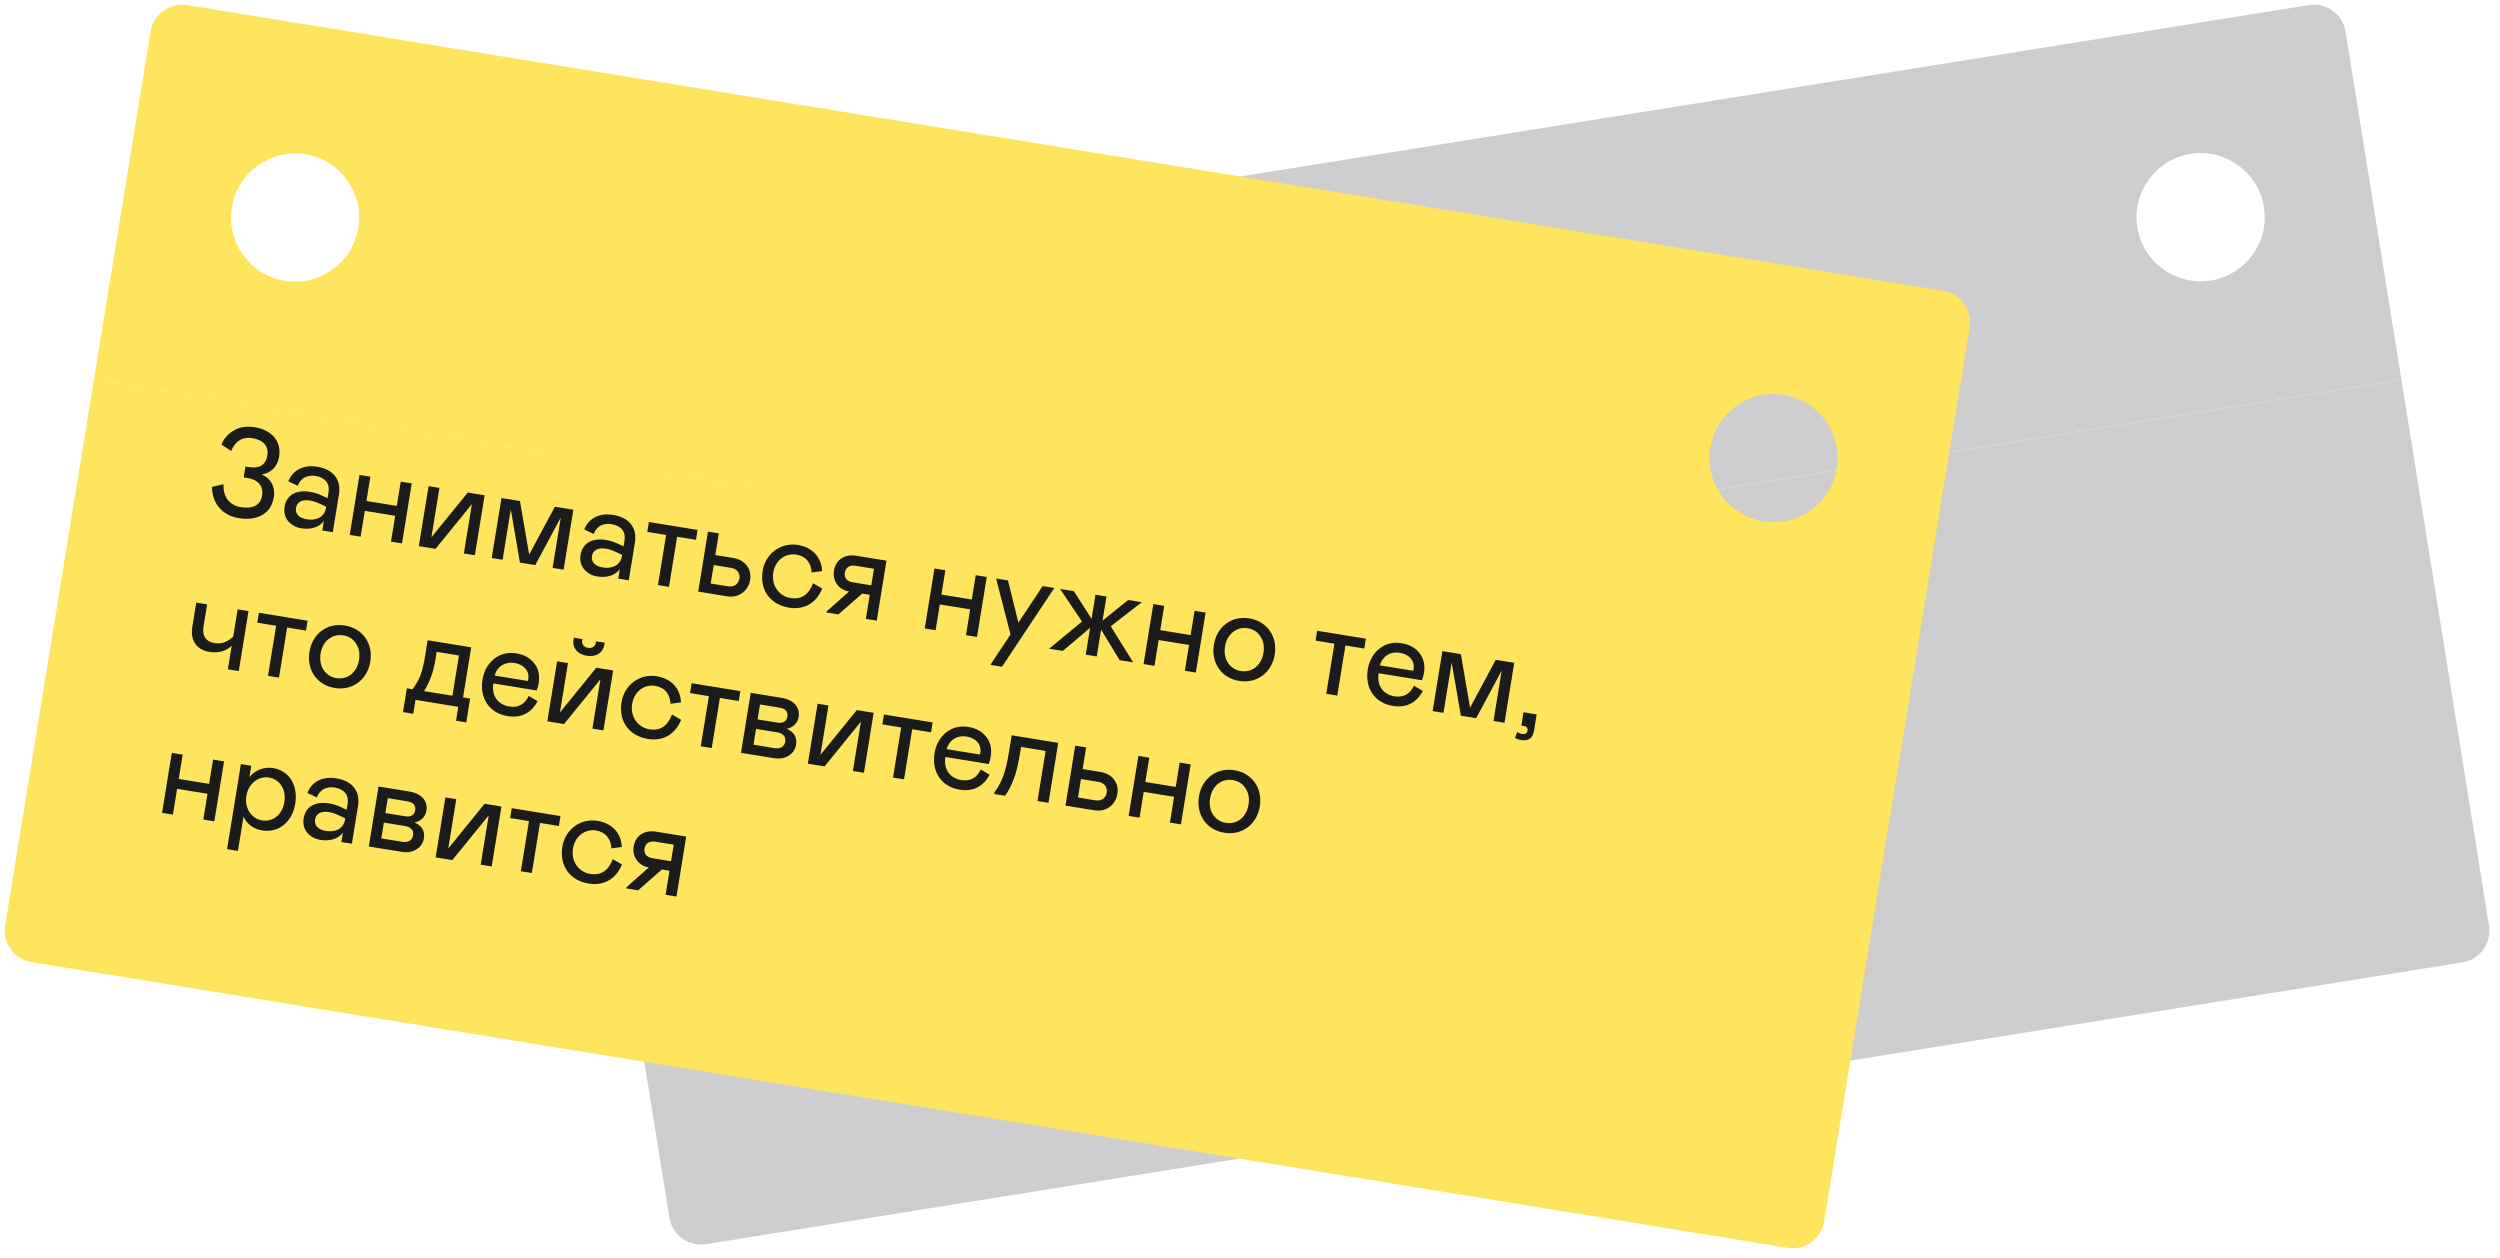
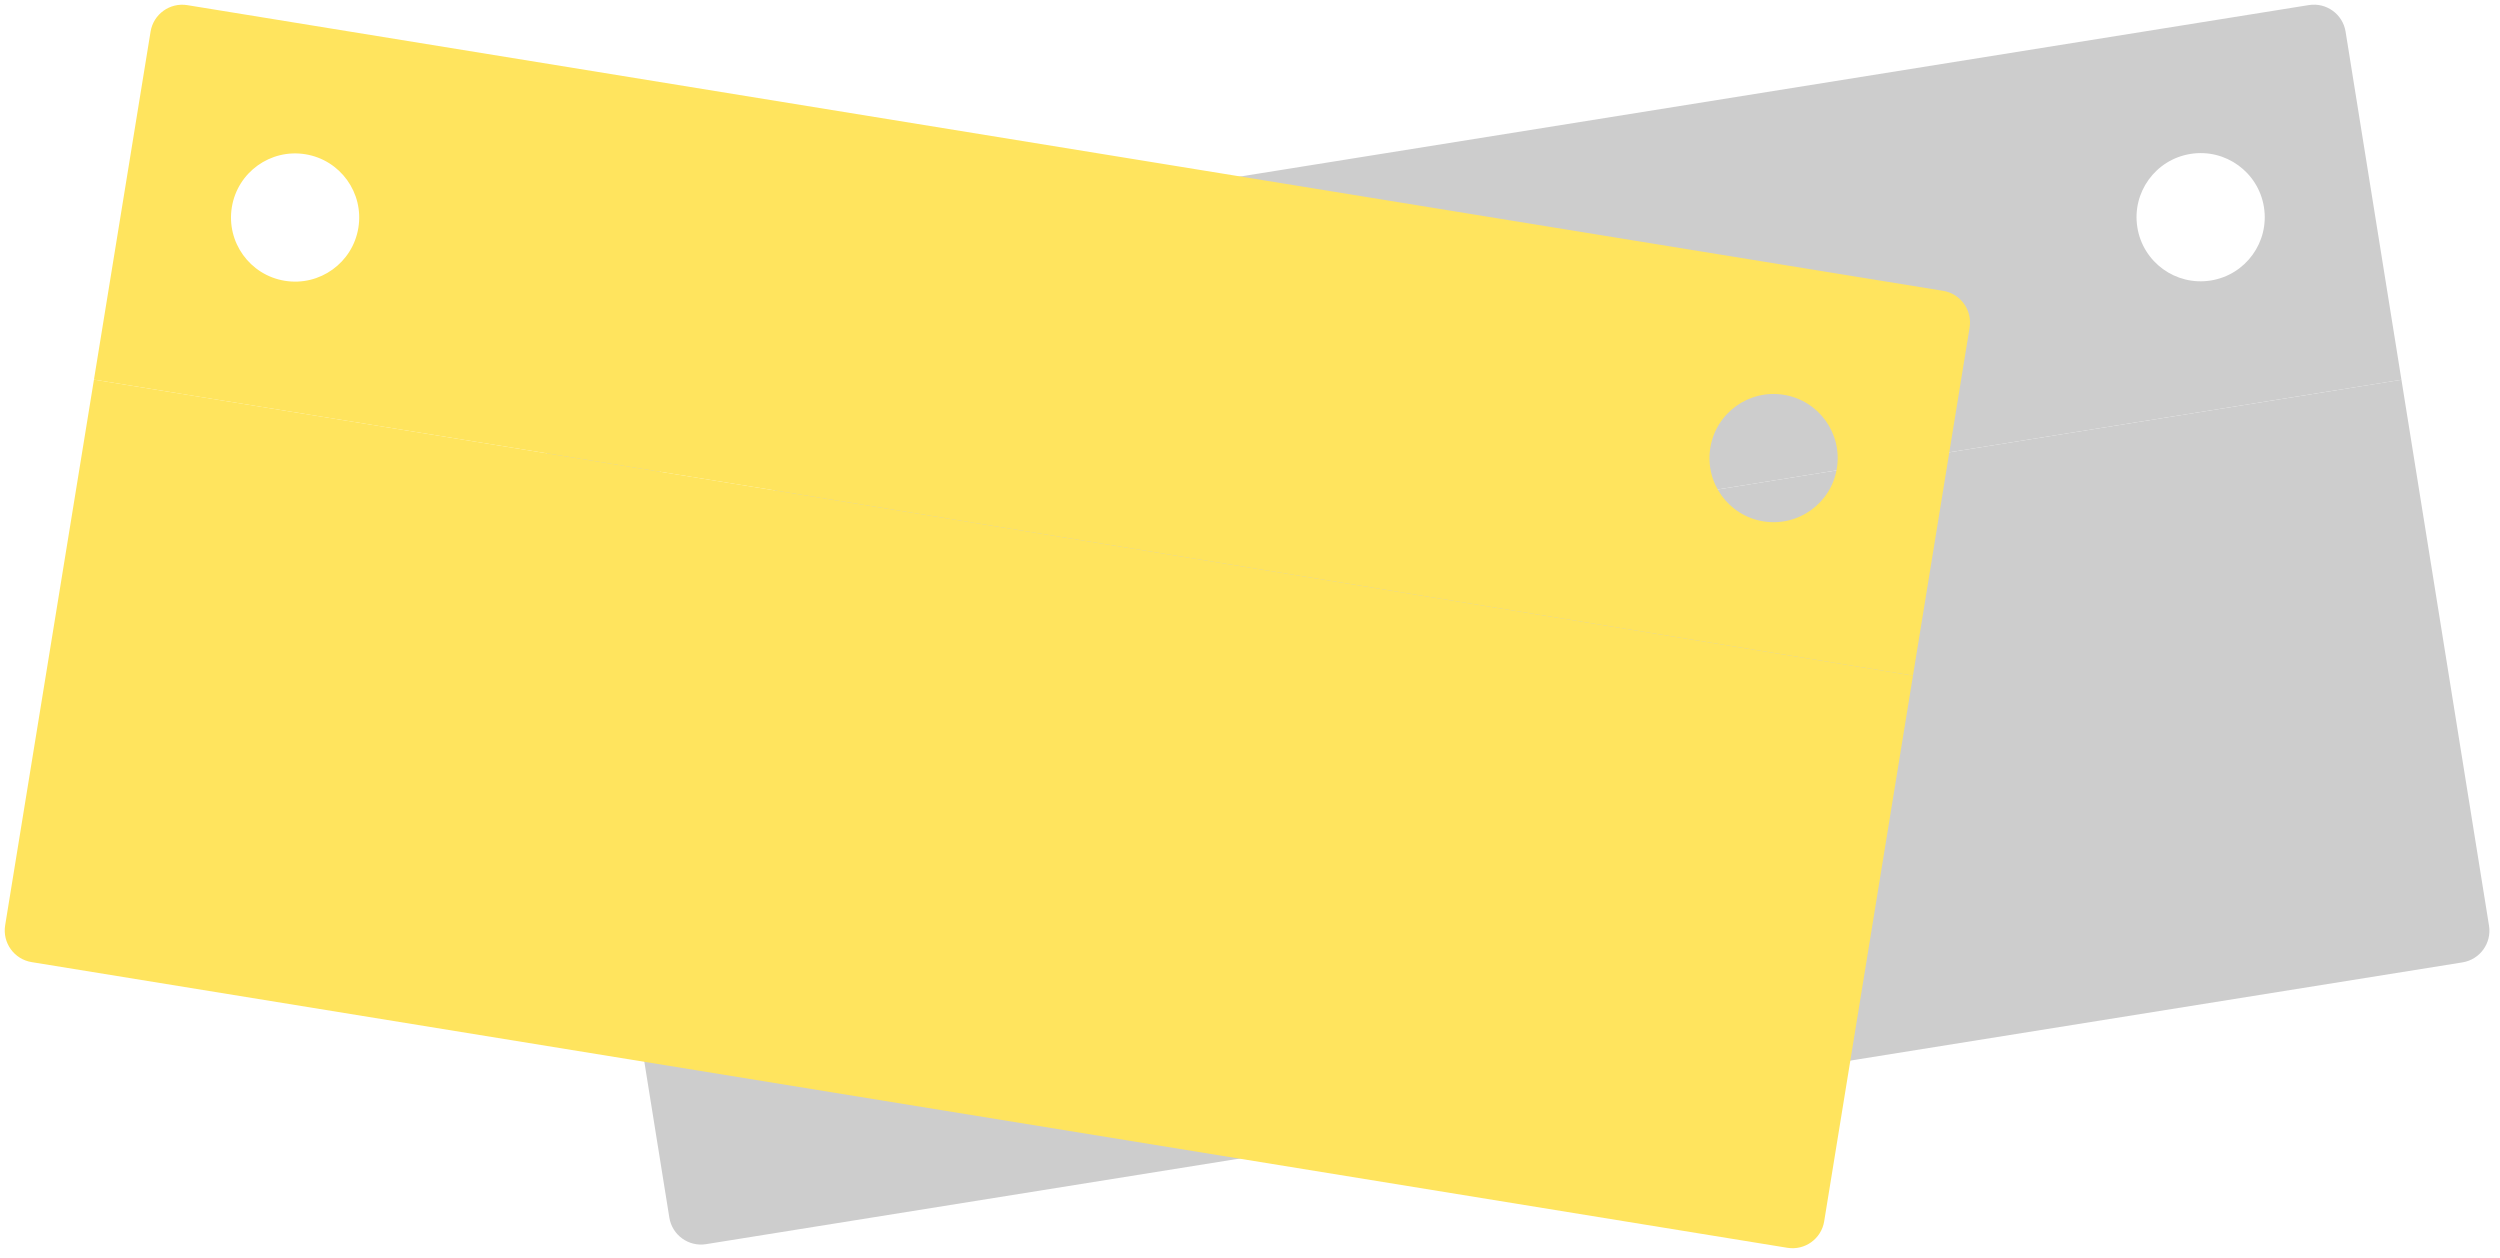
<svg xmlns="http://www.w3.org/2000/svg" width="312" height="157" viewBox="0 0 312 157" fill="none">
  <g clip-path="url(#clip0_761_167)">
    <path fill-rule="evenodd" clip-rule="evenodd" d="M65 36.433L292.096 0L299.699 47.394L72.603 83.827L65 36.433ZM97.958 55.452C98.658 59.815 95.689 63.919 91.326 64.618C86.963 65.318 82.86 62.349 82.16 57.987C81.46 53.624 84.429 49.52 88.792 48.82C93.154 48.12 97.258 51.09 97.958 55.452ZM275.907 35.007C280.269 34.307 283.239 30.203 282.539 25.84C281.839 21.478 277.735 18.509 273.373 19.209C269.01 19.908 266.041 24.012 266.741 28.375C267.441 32.737 271.544 35.706 275.907 35.007Z" fill="#CDCDCD" />
    <rect width="230" height="73" transform="translate(72.603 83.827) rotate(-9.114)" fill="#CDCDCD" />
  </g>
  <g clip-path="url(#clip1_761_167)">
    <path fill-rule="evenodd" clip-rule="evenodd" d="M19.434 0L246.448 36.938L238.739 84.315L11.725 47.377L19.434 0ZM44.725 28.431C44.015 32.792 39.905 35.752 35.544 35.042C31.183 34.333 28.223 30.222 28.933 25.861C29.642 21.5 33.753 18.54 38.114 19.25C42.474 19.959 45.434 24.07 44.725 28.431ZM220.058 65.065C224.419 65.775 228.53 62.815 229.239 58.454C229.949 54.093 226.989 49.983 222.628 49.273C218.267 48.563 214.157 51.523 213.447 55.884C212.737 60.245 215.697 64.356 220.058 65.065Z" fill="#FFE45E" />
    <rect width="230" height="73" transform="translate(11.725 47.377) rotate(9.242)" fill="#FFE45E" />
-     <path d="M26.454 60.764L27.887 60.43C27.848 61.964 28.547 63.05 30.11 63.304C31.484 63.528 32.513 63.079 32.711 61.863C32.909 60.647 32.177 59.864 30.977 59.668L30.409 59.576L30.63 58.218L31.151 58.303C32.367 58.5 33.175 58.016 33.363 56.863C33.555 55.679 32.871 54.903 31.481 54.676C30.281 54.481 29.328 55.056 28.855 56.275L27.639 55.478C27.941 54.717 28.475 54.123 29.208 53.707C29.94 53.291 30.789 53.154 31.752 53.31C33.947 53.667 35.147 55.062 34.828 57.02C34.623 58.284 33.789 59.024 32.672 59.215C33.721 59.645 34.393 60.694 34.174 62.036C34.007 63.063 33.529 63.812 32.726 64.265C31.922 64.718 30.96 64.853 29.839 64.671C27.612 64.308 26.475 62.729 26.454 60.764ZM35.518 63.244C35.768 61.712 37.049 61.11 38.675 61.375C39.228 61.465 39.752 61.631 40.232 61.871L40.88 62.171L41.006 61.398C41.183 60.308 40.523 59.584 39.402 59.402C38.328 59.227 37.506 59.693 37.16 60.626L35.985 60.078C36.519 58.69 37.836 57.964 39.589 58.249C41.627 58.581 42.6 59.874 42.299 61.721L41.536 66.412L40.225 66.198L40.418 65.014C39.908 65.758 38.825 66.133 37.625 65.937C36.93 65.824 36.379 65.524 35.957 65.034C35.552 64.53 35.405 63.939 35.518 63.244ZM40.68 63.403L40.706 63.245L40.044 62.927C39.549 62.684 39.088 62.528 38.693 62.464C37.73 62.307 37.063 62.62 36.937 63.394C36.824 64.089 37.283 64.65 38.278 64.812C39.526 65.015 40.502 64.493 40.68 63.403ZM46.222 59.49L45.729 62.523L49.519 63.139L50.013 60.107L51.387 60.331L50.169 67.816L48.795 67.593L49.319 64.371L45.529 63.754L45.005 66.976L43.646 66.755L44.864 59.27L46.222 59.49ZM52.267 68.158L53.485 60.672L54.843 60.893L53.841 67.052L58.381 61.469L60.481 61.811L59.263 69.296L57.889 69.073L58.892 62.914L54.352 68.497L52.267 68.158ZM71.555 63.612L70.337 71.098L68.963 70.874L69.985 64.589L66.799 70.522L64.888 70.211L63.747 63.574L62.725 69.859L61.366 69.638L62.584 62.153L64.89 62.528L66.039 69.215L69.249 63.237L71.555 63.612ZM72.454 69.254C72.704 67.722 73.985 67.12 75.612 67.385C76.164 67.475 76.688 67.641 77.168 67.881L77.816 68.181L77.942 67.407C78.12 66.318 77.459 65.594 76.338 65.412C75.264 65.237 74.442 65.703 74.096 66.636L72.921 66.088C73.455 64.7 74.772 63.974 76.525 64.259C78.563 64.591 79.536 65.884 79.235 67.731L78.472 72.422L77.161 72.208L77.354 71.024C76.844 71.768 75.761 72.143 74.561 71.947C73.866 71.834 73.316 71.534 72.893 71.044C72.488 70.54 72.341 69.949 72.454 69.254ZM77.616 69.413L77.642 69.255L76.98 68.937C76.485 68.694 76.024 68.538 75.629 68.474C74.666 68.317 73.999 68.63 73.873 69.404C73.76 70.099 74.22 70.66 75.215 70.822C76.462 71.025 77.439 70.503 77.616 69.413ZM82.114 73.014L83.132 66.76L80.779 66.378L80.979 65.146L87.059 66.135L86.859 67.367L84.506 66.984L83.488 73.238L82.114 73.014ZM87.137 73.832L88.355 66.346L89.713 66.567L89.274 69.267L91.5 69.63C93.032 69.879 93.831 71.046 93.613 72.389C93.397 73.715 92.238 74.662 90.722 74.415L87.137 73.832ZM88.695 72.821L90.859 73.173C91.601 73.293 92.168 72.899 92.278 72.22C92.391 71.525 91.976 70.988 91.234 70.867L89.071 70.515L88.695 72.821ZM98.63 74.632C100.083 74.868 100.945 74.149 101.474 72.793L102.616 73.448C101.881 75.274 100.346 76.143 98.466 75.837C96.113 75.454 94.791 73.618 95.176 71.249C95.541 69.007 97.525 67.676 99.562 68.007C101.378 68.303 102.511 69.508 102.597 71.273L101.288 71.449C101.243 70.226 100.567 69.403 99.351 69.205C98.198 69.017 96.783 69.744 96.503 71.465C96.231 73.139 97.303 74.416 98.63 74.632ZM103.189 76.281L105.973 73.816C105.326 73.711 104.822 73.418 104.465 72.923C104.108 72.427 103.974 71.854 104.08 71.207C104.293 69.896 105.36 69.113 106.892 69.362L110.635 69.971L109.417 77.457L108.059 77.236L108.547 74.235L107.6 74.081L104.632 76.678L103.163 76.439L103.189 76.281ZM108.74 73.051L109.077 70.982L106.787 70.609C106.029 70.486 105.535 70.827 105.43 71.475C105.327 72.106 105.692 72.555 106.45 72.678L108.74 73.051ZM117.982 71.167L117.488 74.199L121.279 74.816L121.772 71.783L123.146 72.007L121.928 79.493L120.554 79.269L121.078 76.047L117.288 75.431L116.764 78.652L115.406 78.431L116.624 70.946L117.982 71.167ZM130.125 73.142L131.577 73.379L125.05 83.21L123.597 82.974L126.11 79.184L124.313 72.197L125.797 72.438L127.096 77.707L130.125 73.142ZM130.935 80.958L135.036 77.573L132.295 73.496L134.016 73.776L136.226 77.231L136.717 74.215L138.091 74.439L137.6 77.455L140.791 74.878L142.497 75.156L138.621 78.156L141.421 82.664L139.731 82.389L137.418 78.576L136.873 81.924L135.499 81.701L136.044 78.353L132.641 81.236L130.935 80.958ZM145.295 75.611L144.801 78.643L148.591 79.26L149.085 76.228L150.459 76.451L149.241 83.937L147.867 83.713L148.391 80.492L144.601 79.875L144.077 83.096L142.718 82.875L143.936 75.39L145.295 75.611ZM151.49 80.461C151.85 78.25 153.657 76.809 155.915 77.177C158.189 77.547 159.446 79.486 159.087 81.697C158.727 83.908 156.888 85.343 154.646 84.978C152.388 84.611 151.131 82.672 151.49 80.461ZM157.681 81.468C157.807 80.694 157.691 80.011 157.313 79.447C156.953 78.87 156.425 78.524 155.715 78.409C154.325 78.183 153.135 79.124 152.88 80.687C152.626 82.25 153.457 83.52 154.846 83.746C156.252 83.975 157.424 83.047 157.681 81.468ZM165.517 86.585L166.535 80.331L164.182 79.948L164.382 78.717L170.462 79.706L170.262 80.938L167.909 80.555L166.891 86.809L165.517 86.585ZM176.462 85.578L177.572 86.228C176.82 87.662 175.552 88.38 173.831 88.1C171.636 87.743 170.306 85.954 170.699 83.538C171.048 81.39 172.763 79.918 174.895 80.265C175.89 80.427 176.649 80.842 177.17 81.527C177.693 82.195 177.867 83.018 177.708 83.997C177.654 84.329 177.574 84.624 177.464 84.898L172.047 84.016C171.798 85.646 172.699 86.684 174.026 86.9C175.179 87.087 175.987 86.603 176.462 85.578ZM172.207 83.037L176.36 83.713L176.412 83.495C176.587 82.421 175.821 81.648 174.684 81.463C173.531 81.275 172.542 81.876 172.207 83.037ZM188.979 82.719L187.761 90.204L186.387 89.981L187.41 83.695L184.223 89.629L182.313 89.318L181.172 82.68L180.149 88.966L178.791 88.745L180.009 81.259L182.315 81.635L183.463 88.322L186.673 82.344L188.979 82.719ZM189.078 92.088L189.343 91.353C189.517 91.479 189.715 91.56 189.936 91.596C190.315 91.657 190.578 91.538 190.637 91.175C190.688 90.859 190.511 90.652 190.148 90.593L189.864 90.547L190.133 88.888L191.776 89.156L191.439 91.224C191.293 92.125 190.76 92.508 189.828 92.356C189.544 92.31 189.299 92.222 189.078 92.088ZM29.103 79.456L29.658 76.045L31.016 76.266L29.798 83.752L28.44 83.531L28.92 80.577C28.318 81.193 27.351 81.554 26.135 81.356C24.493 81.089 23.733 79.879 23.998 78.253L24.494 75.205L25.852 75.426L25.397 78.221C25.209 79.374 25.709 80.087 26.767 80.26C27.652 80.403 28.361 80.13 29.103 79.456ZM33.444 84.345L34.462 78.091L32.109 77.708L32.309 76.476L38.389 77.466L38.189 78.698L35.836 78.315L34.818 84.568L33.444 84.345ZM38.618 81.345C38.977 79.134 40.784 77.693 43.042 78.061C45.317 78.431 46.574 80.37 46.214 82.581C45.854 84.792 44.016 86.227 41.773 85.862C39.515 85.495 38.258 83.556 38.618 81.345ZM44.808 82.352C44.934 81.578 44.818 80.895 44.44 80.331C44.08 79.753 43.553 79.408 42.842 79.293C41.452 79.067 40.262 80.007 40.007 81.571C39.753 83.134 40.584 84.404 41.974 84.63C43.379 84.859 44.551 83.931 44.808 82.352ZM50.293 88.87L50.776 85.901L51.487 86.016C51.945 85.394 52.287 84.785 52.493 84.219C52.701 83.636 52.888 82.889 53.034 81.988L53.373 79.904L58.806 80.788L57.788 87.041L58.672 87.185L58.189 90.154L56.91 89.946L57.193 88.209L51.855 87.341L51.572 89.078L50.293 88.87ZM52.924 86.25L56.462 86.826L57.279 81.804L54.499 81.352L54.361 82.204C54.217 83.089 54.03 83.836 53.801 84.448C53.59 85.045 53.298 85.646 52.924 86.25ZM65.98 86.851L67.09 87.501C66.338 88.935 65.07 89.653 63.348 89.373C61.153 89.016 59.823 87.227 60.216 84.811C60.566 82.663 62.281 81.191 64.412 81.538C65.407 81.7 66.167 82.115 66.687 82.8C67.211 83.469 67.385 84.291 67.226 85.27C67.172 85.602 67.091 85.897 66.982 86.171L61.565 85.289C61.316 86.919 62.217 87.957 63.544 88.173C64.697 88.36 65.505 87.876 65.98 86.851ZM61.724 84.31L65.878 84.986L65.93 84.767C66.104 83.694 65.338 82.921 64.201 82.736C63.049 82.548 62.059 83.149 61.724 84.31ZM68.309 90.018L69.527 82.532L70.885 82.753L69.883 88.912L74.422 83.329L76.523 83.671L75.305 91.156L73.931 90.933L74.933 84.774L70.393 90.357L68.309 90.018ZM75.429 80.429C75.246 81.55 74.312 82.014 73.222 81.837C72.133 81.659 71.393 80.923 71.576 79.802C71.591 79.707 71.604 79.628 71.627 79.583L72.701 79.758L72.657 79.929C72.583 80.387 72.86 80.773 73.382 80.858C73.903 80.942 74.288 80.665 74.363 80.207L74.375 80.031L75.449 80.205C75.457 80.255 75.444 80.334 75.429 80.429ZM81.02 91.016C82.473 91.253 83.335 90.534 83.864 89.177L85.006 89.833C84.271 91.659 82.736 92.527 80.856 92.222C78.503 91.839 77.181 90.002 77.566 87.634C77.931 85.391 79.915 84.06 81.952 84.392C83.768 84.687 84.901 85.893 84.987 87.658L83.678 87.834C83.633 86.611 82.957 85.787 81.741 85.59C80.588 85.402 79.173 86.128 78.893 87.85C78.621 89.523 79.693 90.8 81.02 91.016ZM87.453 93.133L88.47 86.879L86.117 86.496L86.317 85.264L92.397 86.254L92.197 87.485L89.844 87.103L88.826 93.356L87.453 93.133ZM92.475 93.95L93.693 86.464L97.546 87.091C99.047 87.335 99.868 88.263 99.671 89.48C99.547 90.238 98.947 90.837 98.166 90.953C99.02 91.287 99.509 91.966 99.352 92.929C99.252 93.545 98.936 93.996 98.413 94.316C97.891 94.637 97.276 94.731 96.565 94.615L92.475 93.95ZM94.548 89.781L97.027 90.184C97.722 90.297 98.173 90.014 98.268 89.43C98.363 88.845 98.025 88.434 97.33 88.321L94.851 87.917L94.548 89.781ZM94.034 92.939L96.671 93.368C97.382 93.484 97.901 93.179 98.001 92.564C98.102 91.948 97.734 91.515 96.992 91.394L94.355 90.965L94.034 92.939ZM100.819 95.308L102.037 87.822L103.395 88.043L102.392 94.202L106.932 88.619L109.033 88.96L107.815 96.446L106.441 96.222L107.443 90.063L102.903 95.647L100.819 95.308ZM111.449 97.037L112.467 90.784L110.114 90.401L110.314 89.169L116.394 90.158L116.194 91.39L113.841 91.007L112.823 97.261L111.449 97.037ZM122.394 96.03L123.504 96.681C122.752 98.115 121.484 98.832 119.763 98.552C117.568 98.195 116.238 96.406 116.631 93.99C116.98 91.842 118.695 90.371 120.827 90.717C121.822 90.879 122.581 91.295 123.102 91.979C123.625 92.648 123.799 93.471 123.64 94.45C123.586 94.781 123.506 95.076 123.396 95.35L117.979 94.469C117.73 96.098 118.631 97.136 119.958 97.352C121.111 97.54 121.919 97.055 122.394 96.03ZM118.139 93.49L122.292 94.165L122.344 93.947C122.519 92.873 121.753 92.1 120.616 91.915C119.463 91.727 118.474 92.328 118.139 93.49ZM124.075 99.092L124.111 98.871C124.522 98.338 124.867 97.713 125.146 96.996C125.44 96.282 125.684 95.285 125.887 94.037L126.257 91.763L132.068 92.709L130.85 100.194L129.476 99.971L130.494 93.717L127.43 93.218L127.302 94.008C127.068 95.445 126.788 96.567 126.465 97.357C126.158 98.15 125.808 98.806 125.434 99.313L124.075 99.092ZM132.974 100.54L134.192 93.054L135.55 93.275L135.11 95.976L137.337 96.338C138.869 96.587 139.668 97.755 139.45 99.097C139.234 100.424 138.075 101.37 136.559 101.123L132.974 100.54ZM134.532 99.529L136.696 99.881C137.438 100.002 138.005 99.608 138.115 98.928C138.228 98.234 137.813 97.696 137.071 97.575L134.907 97.223L134.532 99.529ZM143.431 94.557L142.937 97.59L146.727 98.206L147.221 95.174L148.595 95.398L147.377 102.883L146.003 102.66L146.527 99.438L142.737 98.821L142.213 102.043L140.854 101.822L142.072 94.336L143.431 94.557ZM149.626 99.407C149.986 97.197 151.793 95.756 154.051 96.123C156.325 96.493 157.582 98.433 157.223 100.643C156.863 102.854 155.024 104.29 152.782 103.925C150.524 103.557 149.267 101.618 149.626 99.407ZM155.817 100.415C155.943 99.641 155.827 98.957 155.449 98.393C155.089 97.816 154.562 97.471 153.851 97.355C152.461 97.129 151.271 98.07 151.016 99.634C150.762 101.197 151.593 102.467 152.982 102.693C154.388 102.922 155.56 101.994 155.817 100.415ZM22.8 94.179L22.307 97.211L26.097 97.828L26.591 94.796L27.965 95.019L26.747 102.505L25.373 102.281L25.897 99.06L22.107 98.443L21.582 101.665L20.224 101.444L21.442 93.958L22.8 94.179ZM30.063 95.361L31.358 95.572L31.13 96.977C31.766 96.157 32.947 95.668 34.069 95.85C36.09 96.179 37.223 97.985 36.845 100.306C36.467 102.628 34.742 103.968 32.705 103.636C31.631 103.462 30.763 102.818 30.394 101.899L29.695 106.194L28.337 105.973L30.063 95.361ZM32.681 102.385C33.913 102.585 35.202 101.838 35.484 100.101C35.765 98.38 34.784 97.231 33.553 97.031C32.384 96.841 31.017 97.672 30.747 99.33C30.477 100.988 31.513 102.194 32.681 102.385ZM37.898 102.131C38.147 100.599 39.428 99.997 41.055 100.262C41.608 100.352 42.132 100.518 42.611 100.758L43.26 101.058L43.386 100.284C43.563 99.195 42.902 98.471 41.781 98.289C40.707 98.114 39.886 98.58 39.539 99.513L38.364 98.965C38.898 97.576 40.216 96.851 41.969 97.136C44.006 97.467 44.979 98.76 44.678 100.608L43.915 105.298L42.604 105.085L42.797 103.901C42.287 104.645 41.205 105.02 40.005 104.824C39.31 104.711 38.759 104.411 38.336 103.921C37.932 103.417 37.785 102.826 37.898 102.131ZM43.059 102.29L43.085 102.132L42.423 101.814C41.928 101.571 41.467 101.415 41.072 101.351C40.109 101.194 39.442 101.507 39.316 102.281C39.203 102.976 39.663 103.537 40.658 103.699C41.905 103.902 42.882 103.38 43.059 102.29ZM46.026 105.642L47.244 98.156L51.097 98.783C52.597 99.028 53.419 99.956 53.221 101.171C53.098 101.93 52.498 102.529 51.717 102.645C52.57 102.978 53.06 103.658 52.903 104.621C52.803 105.237 52.486 105.688 51.964 106.008C51.442 106.329 50.827 106.423 50.116 106.307L46.026 105.642ZM48.098 101.473L50.578 101.876C51.272 101.989 51.724 101.706 51.819 101.122C51.914 100.537 51.576 100.126 50.881 100.013L48.401 99.609L48.098 101.473ZM47.584 104.631L50.222 105.06C50.932 105.176 51.452 104.871 51.552 104.255C51.652 103.64 51.285 103.207 50.543 103.086L47.906 102.657L47.584 104.631ZM54.369 107L55.587 99.514L56.945 99.735L55.943 105.894L60.483 100.311L62.583 100.652L61.365 108.138L59.991 107.914L60.993 101.755L56.454 107.339L54.369 107ZM65 108.729L66.018 102.476L63.664 102.093L63.865 100.861L69.945 101.85L69.745 103.082L67.391 102.699L66.374 108.953L65 108.729ZM73.635 109.064C75.088 109.301 75.95 108.582 76.479 107.225L77.621 107.881C76.886 109.707 75.35 110.576 73.471 110.27C71.118 109.887 69.796 108.051 70.181 105.682C70.546 103.439 72.53 102.109 74.567 102.44C76.383 102.736 77.516 103.941 77.602 105.706L76.293 105.882C76.248 104.659 75.572 103.836 74.356 103.638C73.203 103.45 71.788 104.176 71.508 105.898C71.236 107.572 72.308 108.849 73.635 109.064ZM78.194 110.714L80.978 108.249C80.331 108.144 79.827 107.851 79.47 107.355C79.113 106.86 78.979 106.287 79.085 105.639C79.298 104.328 80.365 103.546 81.897 103.795L85.64 104.404L84.422 111.89L83.064 111.669L83.552 108.668L82.605 108.514L79.637 111.111L78.168 110.872L78.194 110.714ZM83.745 107.484L84.082 105.415L81.792 105.042C81.034 104.919 80.54 105.26 80.435 105.908C80.332 106.539 80.697 106.988 81.455 107.111L83.745 107.484Z" fill="#1B1B1B" />
  </g>
  <defs>
    <clipPath id="clip0_761_167">
      <path d="M65.634 40.382C65.284 38.201 66.768 36.149 68.95 35.799L288.147 0.634C290.328 0.284 292.38 1.768 292.73 3.95L310.629 115.523C310.979 117.704 309.495 119.756 307.313 120.106L88.116 155.271C85.935 155.621 83.883 154.137 83.533 151.955L65.634 40.382Z" fill="white" />
    </clipPath>
    <clipPath id="clip1_761_167">
      <path d="M18.791 3.948C19.146 1.768 21.201 0.288 23.382 0.642L242.5 36.296C244.68 36.651 246.16 38.706 245.806 40.886L227.658 152.42C227.303 154.6 225.248 156.08 223.067 155.725L3.949 120.072C1.768 119.717 0.288 117.662 0.643 115.481L18.791 3.948Z" fill="white" />
    </clipPath>
  </defs>
</svg>